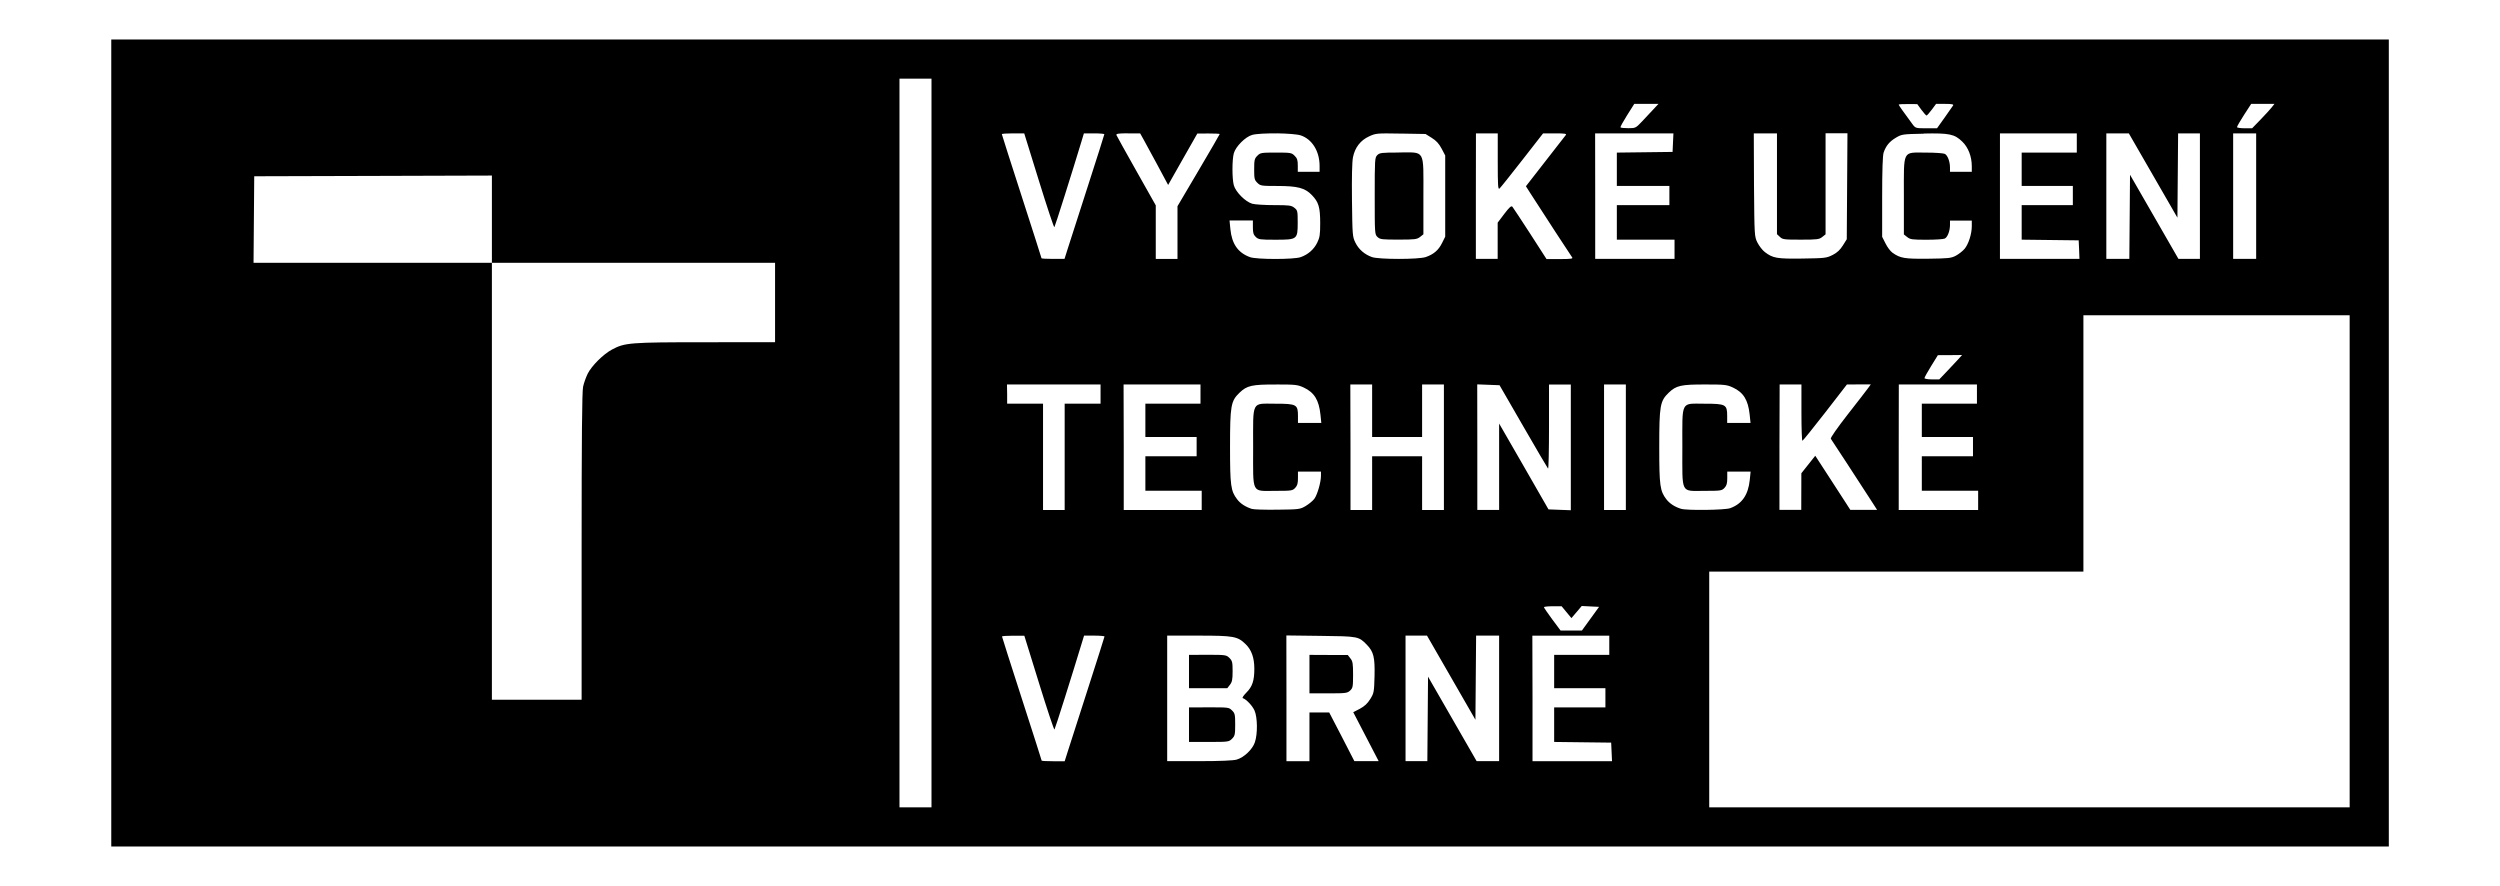
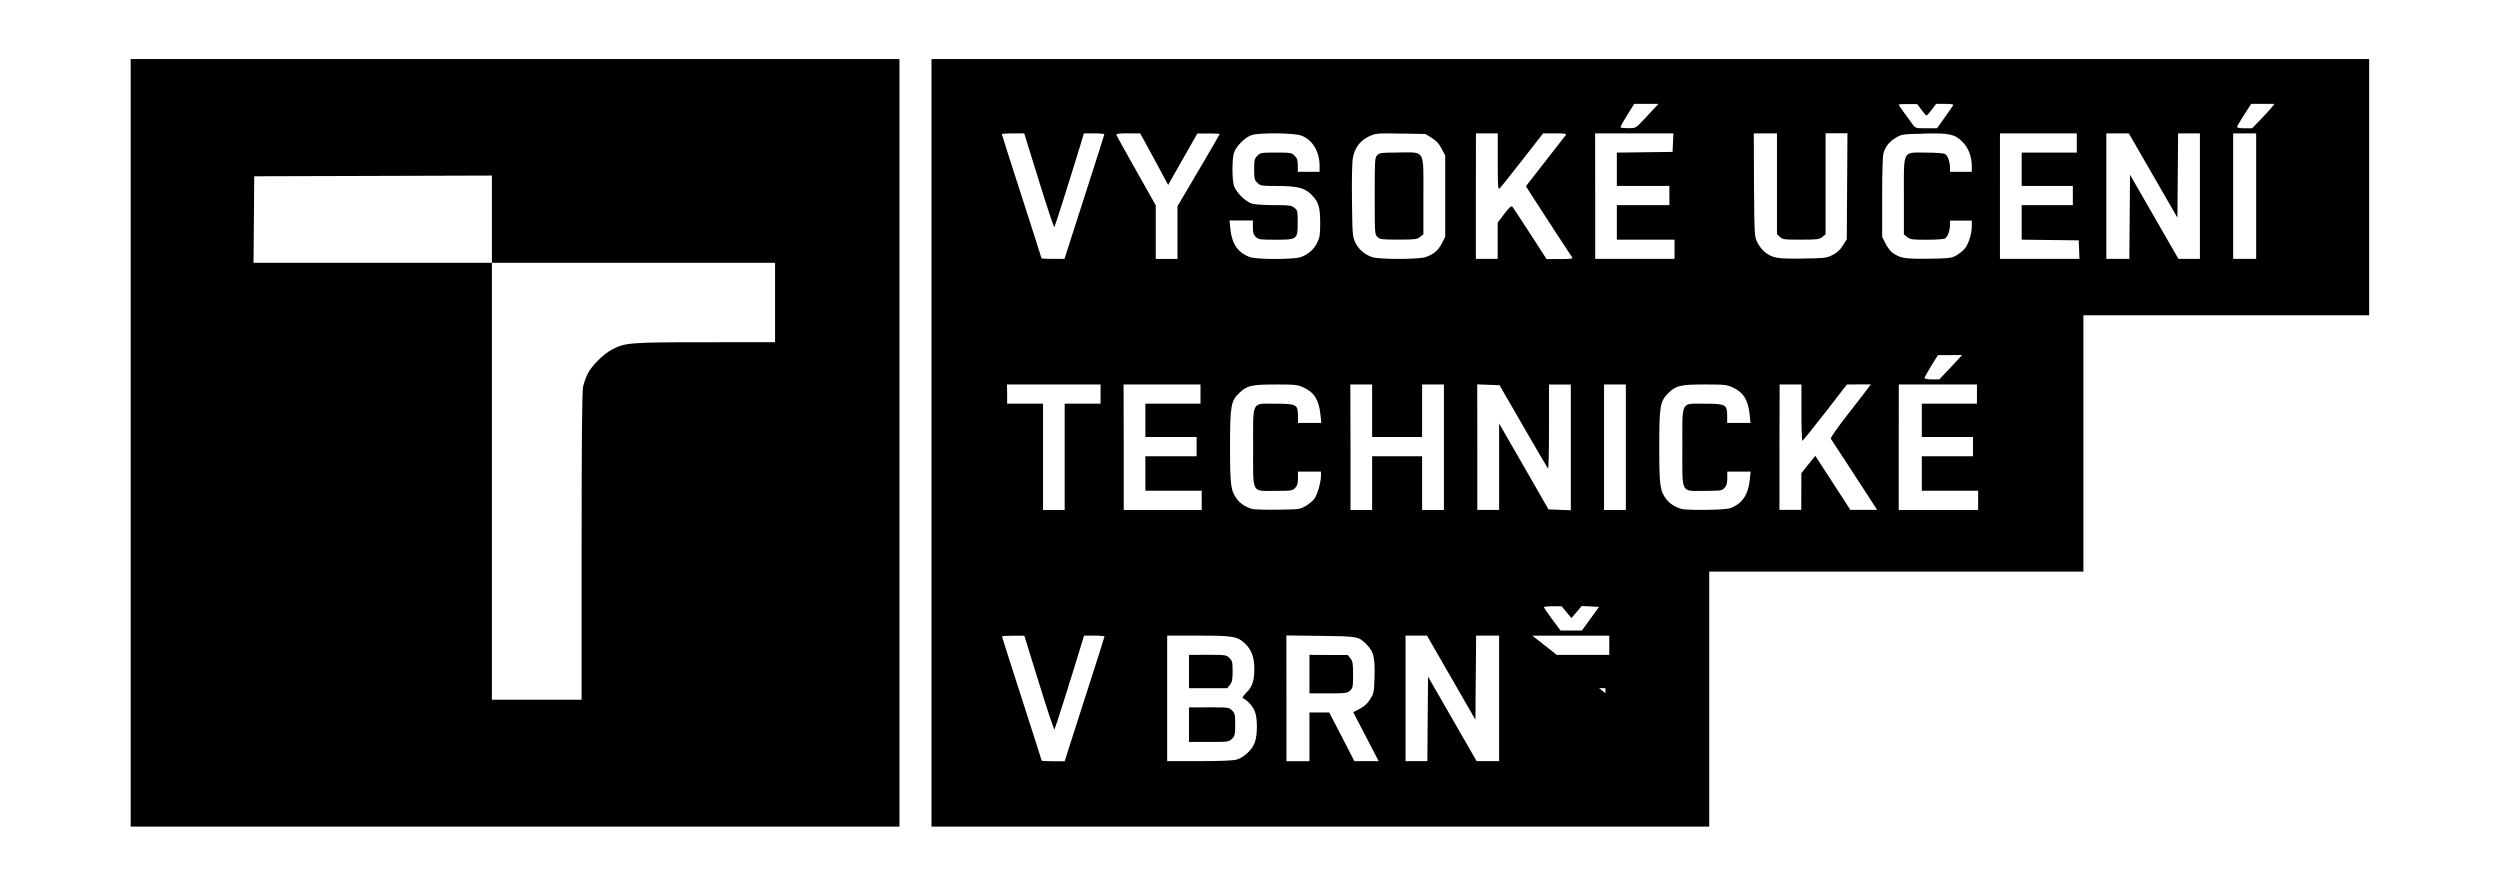
<svg xmlns="http://www.w3.org/2000/svg" xmlns:ns1="http://www.inkscape.org/namespaces/inkscape" xmlns:ns2="http://sodipodi.sourceforge.net/DTD/sodipodi-0.dtd" width="29.117mm" height="10.317mm" viewBox="0 0 29.117 10.317" version="1.1" id="svg1680" ns1:version="1.0.2-2 (e86c870879, 2021-01-15)" ns2:docname="VUT_napis_CZ_N.svg" ns1:export-filename="B:\htdocs\image\PCB_loga\VUT_napis_CZ_N.png" ns1:export-xdpi="96" ns1:export-ydpi="96">
  <defs id="defs1674">
    <filter style="color-interpolation-filters:sRGB;" ns1:label="Invert" id="filter20">
      <feColorMatrix type="hueRotate" values="180" result="color1" id="feColorMatrix16" />
      <feColorMatrix values="-1 0 0 0 1 0 -1 0 0 1 0 0 -1 0 1 -0.21 -0.72 -0.07 2 0 " result="color2" id="feColorMatrix18" />
    </filter>
    <filter style="color-interpolation-filters:sRGB;" ns1:label="Invert" id="filter32">
      <feColorMatrix type="hueRotate" values="180" result="color1" id="feColorMatrix28" />
      <feColorMatrix values="-1 0 0 0 1 0 -1 0 0 1 0 0 -1 0 1 -0.21 -0.72 -0.07 2 0 " result="fbSourceGraphic" id="feColorMatrix30" />
      <feColorMatrix result="fbSourceGraphicAlpha" in="fbSourceGraphic" values="0 0 0 -1 0 0 0 0 -1 0 0 0 0 -1 0 0 0 0 1 0" id="feColorMatrix34" />
      <feColorMatrix id="feColorMatrix36" type="hueRotate" values="180" result="color1" in="fbSourceGraphic" />
      <feColorMatrix id="feColorMatrix38" values="-1 0 0 0 1 0 -1 0 0 1 0 0 -1 0 1 -0.21 -0.72 -0.07 2 0 " result="fbSourceGraphic" />
      <feColorMatrix result="fbSourceGraphicAlpha" in="fbSourceGraphic" values="0 0 0 -1 0 0 0 0 -1 0 0 0 0 -1 0 0 0 0 1 0" id="feColorMatrix40" />
      <feColorMatrix id="feColorMatrix42" type="hueRotate" values="180" result="color1" in="fbSourceGraphic" />
      <feColorMatrix id="feColorMatrix44" values="-1 0 0 0 1 0 -1 0 0 1 0 0 -1 0 1 -0.21 -0.72 -0.07 2 0 " result="color2" />
    </filter>
  </defs>
  <ns2:namedview id="base" pagecolor="#ffffff" bordercolor="#666666" borderopacity="1.0" ns1:pageopacity="0.0" ns1:pageshadow="2" ns1:zoom="6.6847745" ns1:cx="60.919665" ns1:cy="35.637724" ns1:document-units="mm" ns1:current-layer="layer1" ns1:document-rotation="0" showgrid="false" ns1:window-width="1600" ns1:window-height="837" ns1:window-x="-8" ns1:window-y="-8" ns1:window-maximized="1" fit-margin-top="0" fit-margin-left="0" fit-margin-right="0" fit-margin-bottom="0" />
  <g ns1:label="Layer 1" ns1:groupmode="layer" id="layer1" transform="translate(-76.174,-97.247)">
-     <path id="path24" style="fill:#000000;stroke:none;stroke-width:0.015;stroke-miterlimit:4;stroke-dasharray:none" d="m 77.696,97.935 v 4.469 4.47 h 4.477 4.477 v -4.47 -4.469 h -4.477 z m 9.327,0 v 4.469 4.47 h 4.529 4.529 v -1.485 -1.485 h 2.179 2.179 v -1.492 -1.493 h 3.328 v -1.492 -1.492 h -8.372 z m 8.326,0.522 h 0.141 l -0.059,0.063 c -0.032,0.035 -0.092,0.099 -0.133,0.142 -0.072,0.076 -0.076,0.078 -0.158,0.078 -0.046,0 -0.088,-0.004 -0.092,-0.009 -0.005,-0.005 0.03,-0.068 0.076,-0.141 l 0.084,-0.133 z m 3.374,0 h 0.105 c 0.08,0 0.102,0.005 0.093,0.019 -0.006,0.01 -0.051,0.074 -0.099,0.142 l -0.088,0.123 h -0.125 c -0.123,0 -0.125,-3.24e-4 -0.161,-0.048 -0.102,-0.138 -0.16,-0.22 -0.16,-0.227 0,-0.005 0.049,-0.008 0.108,-0.007 l 0.108,5.7e-4 0.049,0.067 c 0.027,0.037 0.054,0.066 0.059,0.066 0.006,-3.19e-4 0.033,-0.031 0.06,-0.067 z m 3.67,0 h 0.135 0.136 l -0.032,0.041 c -0.018,0.023 -0.076,0.086 -0.13,0.142 l -0.098,0.101 h -0.088 c -0.048,0 -0.088,-0.006 -0.088,-0.014 0,-0.008 0.037,-0.072 0.082,-0.142 z m -11.347,0.343 c 0.119,0.002 0.236,0.01 0.278,0.024 0.133,0.045 0.219,0.185 0.219,0.356 v 0.068 h -0.127 -0.127 v -0.075 c 0,-0.06 -0.007,-0.083 -0.037,-0.112 -0.035,-0.035 -0.045,-0.037 -0.217,-0.037 -0.172,0 -0.182,0.002 -0.217,0.037 -0.033,0.033 -0.037,0.049 -0.037,0.158 0,0.108 0.003,0.124 0.037,0.157 0.035,0.035 0.045,0.037 0.229,0.037 0.24,0 0.325,0.022 0.406,0.106 0.079,0.082 0.097,0.142 0.097,0.327 0,0.134 -0.005,0.167 -0.035,0.228 -0.039,0.079 -0.107,0.138 -0.193,0.168 -0.077,0.028 -0.512,0.028 -0.589,0 -0.139,-0.05 -0.212,-0.153 -0.229,-0.326 l -0.01,-0.101 h 0.136 0.136 v 0.08 c 0,0.064 0.007,0.086 0.034,0.112 0.032,0.03 0.05,0.032 0.229,0.032 0.255,0 0.259,-0.003 0.259,-0.201 0,-0.134 -0.002,-0.142 -0.039,-0.171 -0.035,-0.028 -0.06,-0.031 -0.235,-0.031 -0.108,-5.7e-5 -0.223,-0.007 -0.255,-0.016 -0.079,-0.022 -0.193,-0.136 -0.215,-0.215 -0.021,-0.077 -0.021,-0.296 0,-0.373 0.022,-0.079 0.136,-0.193 0.215,-0.214 0.047,-0.013 0.168,-0.019 0.286,-0.017 z m -3.073,2.96e-4 h 0.13 l 0.171,0.552 c 0.094,0.304 0.175,0.547 0.18,0.541 0.008,-0.009 0.207,-0.64 0.316,-1 l 0.028,-0.093 h 0.119 c 0.065,0 0.119,0.005 0.119,0.01 0,0.006 -0.087,0.279 -0.193,0.608 -0.106,0.329 -0.21,0.654 -0.232,0.721 l -0.039,0.123 h -0.134 c -0.074,0 -0.134,-0.003 -0.134,-0.008 0,-0.004 -0.104,-0.329 -0.231,-0.722 -0.127,-0.393 -0.231,-0.718 -0.231,-0.723 0,-0.005 0.059,-0.009 0.13,-0.009 z m 1.337,0 h 0.143 l 0.036,0.064 c 0.02,0.035 0.093,0.17 0.163,0.3 l 0.127,0.237 0.17,-0.3 0.17,-0.299 0.13,-5.71e-4 c 0.072,-2.67e-4 0.131,0.003 0.131,0.006 0,0.004 -0.111,0.195 -0.246,0.424 l -0.246,0.417 v 0.307 0.307 H 89.762 89.635 v -0.312 -0.312 l -0.225,-0.399 c -0.124,-0.219 -0.228,-0.408 -0.233,-0.419 -0.006,-0.016 0.02,-0.021 0.135,-0.021 z m 4.054,0 h 0.127 0.127 v 0.33 c 0,0.276 0.003,0.327 0.02,0.313 0.011,-0.009 0.13,-0.158 0.264,-0.33 l 0.244,-0.313 h 0.14 c 0.11,0 0.137,0.004 0.125,0.019 -0.008,0.01 -0.116,0.149 -0.24,0.308 l -0.225,0.289 0.049,0.077 c 0.167,0.26 0.478,0.737 0.49,0.752 0.012,0.015 -0.019,0.019 -0.142,0.019 h -0.157 l -0.19,-0.295 c -0.105,-0.162 -0.198,-0.303 -0.207,-0.314 -0.013,-0.015 -0.034,0.003 -0.095,0.083 l -0.077,0.102 v 0.211 0.211 h -0.127 -0.127 v -0.731 z m 1.388,0 h 0.456 0.456 l -0.005,0.108 -0.005,0.108 -0.325,0.004 -0.324,0.004 v 0.194 0.194 h 0.306 0.306 v 0.112 0.112 h -0.306 -0.306 v 0.201 0.201 h 0.336 0.336 v 0.112 0.112 H 95.216 94.753 v -0.731 z m 1.848,0 h 0.135 0.135 v 0.587 0.587 l 0.034,0.032 c 0.032,0.03 0.049,0.032 0.244,0.032 0.19,0 0.214,-0.003 0.249,-0.031 l 0.039,-0.031 v -0.588 -0.589 h 0.128 0.127 l -0.004,0.617 -0.004,0.617 -0.045,0.072 c -0.032,0.051 -0.066,0.084 -0.119,0.111 h -5.71e-4 c -0.071,0.036 -0.087,0.038 -0.351,0.042 -0.299,0.004 -0.345,-0.004 -0.439,-0.076 -0.028,-0.021 -0.066,-0.071 -0.086,-0.11 -0.035,-0.071 -0.035,-0.076 -0.04,-0.672 z m 2.867,0 h 0.447 0.448 v 0.112 0.112 h -0.321 -0.321 v 0.194 0.194 h 0.298 0.298 v 0.112 0.112 h -0.298 -0.298 v 0.201 0.201 l 0.332,0.004 0.332,0.004 0.005,0.108 0.004,0.108 h -0.463 -0.463 v -0.731 z m 1.239,0 h 0.131 0.131 l 0.283,0.491 0.283,0.491 0.004,-0.491 0.004,-0.491 h 0.127 0.127 v 0.731 0.731 h -0.125 -0.125 l -0.282,-0.49 -0.282,-0.49 -0.004,0.49 -0.004,0.49 h -0.134 -0.134 v -0.731 z m 1.477,0 h 0.134 0.134 v 0.731 0.731 h -0.134 -0.134 v -0.731 z m -3.605,0.002 c 0.301,-0.006 0.359,0.006 0.45,0.094 0.07,0.067 0.111,0.174 0.111,0.287 v 0.065 h -0.127 -0.127 v -0.05 c 0,-0.069 -0.027,-0.142 -0.06,-0.159 -0.015,-0.008 -0.114,-0.015 -0.22,-0.015 -0.278,0 -0.257,-0.042 -0.257,0.511 v 0.442 l 0.039,0.031 c 0.035,0.028 0.06,0.031 0.225,0.031 0.102,0 0.198,-0.006 0.213,-0.014 0.033,-0.018 0.06,-0.09 0.06,-0.159 v -0.05 h 0.127 0.127 v 0.065 c 0,0.09 -0.038,0.209 -0.084,0.264 -0.021,0.025 -0.067,0.061 -0.1,0.079 -0.056,0.03 -0.086,0.033 -0.323,0.036 -0.275,0.003 -0.326,-0.005 -0.417,-0.07 -0.024,-0.017 -0.06,-0.065 -0.081,-0.108 l -0.039,-0.077 v -0.465 c 0,-0.312 0.006,-0.482 0.017,-0.516 0.027,-0.079 0.068,-0.129 0.144,-0.174 0.068,-0.04 0.078,-0.041 0.322,-0.046 z m -6.09,2.97e-4 0.289,0.005 0.072,0.045 c 0.053,0.033 0.084,0.067 0.115,0.125 l 0.042,0.08 v 0.473 0.473 l -0.037,0.074 c -0.041,0.083 -0.097,0.131 -0.189,0.163 -0.082,0.029 -0.547,0.029 -0.628,2.9e-4 -0.086,-0.031 -0.154,-0.09 -0.192,-0.168 -0.034,-0.069 -0.035,-0.085 -0.04,-0.493 -0.003,-0.273 0.001,-0.45 0.012,-0.503 0.023,-0.113 0.088,-0.196 0.188,-0.242 0.079,-0.036 0.089,-0.037 0.369,-0.032 z m -0.022,0.221 c -0.201,0 -0.224,0.003 -0.251,0.03 -0.029,0.029 -0.03,0.05 -0.03,0.477 0,0.441 5.02e-4,0.447 0.033,0.477 0.03,0.028 0.052,0.03 0.244,0.03 0.191,0 0.215,-0.003 0.251,-0.031 l 0.039,-0.031 v -0.442 c 0,-0.557 0.026,-0.511 -0.286,-0.511 z m -10.563,0.268 v 0.508 0.508 h 1.649 1.649 v 0.463 0.462 l -0.809,3e-4 c -0.884,2.8e-4 -0.94,0.005 -1.09,0.085 -0.101,0.054 -0.236,0.188 -0.283,0.281 -0.02,0.041 -0.045,0.109 -0.054,0.153 -0.012,0.056 -0.017,0.599 -0.017,1.862 v 1.783 h -0.522 -0.523 v -2.545 -2.544 h -1.388 -1.388 l 0.004,-0.504 0.004,-0.504 1.384,-0.004 z m 17.123,2.09 -0.044,0.049 c -0.024,0.027 -0.084,0.09 -0.133,0.142 l -0.089,0.093 h -0.086 c -0.048,0 -0.086,-0.007 -0.086,-0.015 0,-0.008 0.035,-0.072 0.078,-0.141 l 0.078,-0.126 0.141,-5.6e-4 z m -5.647,0.342 0.13,0.005 0.13,0.005 0.277,0.48 c 0.152,0.264 0.282,0.485 0.288,0.491 0.006,0.006 0.011,-0.212 0.011,-0.484 v -0.495 h 0.127 0.127 v 0.732 0.732 l -0.13,-0.005 -0.13,-0.005 -0.287,-0.5 -0.288,-0.5 v 0.503 0.503 h -0.127 -0.127 v -0.732 z m -5.477,0.001 h 0.545 0.545 v 0.112 0.112 h -0.209 -0.209 v 0.619 0.619 H 88.449 88.322 v -0.619 -0.619 h -0.209 -0.209 v -0.112 z m 1.358,0 h 0.448 0.448 v 0.112 0.112 h -0.321 -0.321 v 0.194 0.194 h 0.298 0.299 v 0.112 0.112 h -0.299 -0.298 v 0.201 0.201 h 0.328 0.328 v 0.112 0.112 H 89.717 89.262 v -0.731 z m 2.641,0 h 0.127 0.127 v 0.306 0.306 h 0.291 0.291 v -0.306 -0.306 h 0.127 0.127 v 0.731 0.731 h -0.127 -0.127 v -0.313 -0.313 h -0.291 -0.291 v 0.313 0.313 H 92.03 91.903 v -0.731 z m 2.955,0 h 0.127 0.127 v 0.731 0.731 h -0.127 -0.127 v -0.731 z m 2.045,0 h 0.127 0.127 v 0.328 c 0,0.181 0.005,0.328 0.011,0.328 0.006,-3.3e-4 0.125,-0.148 0.265,-0.328 l 0.254,-0.328 0.139,-3e-4 0.139,-2.8e-4 -0.03,0.041 c -0.016,0.023 -0.124,0.162 -0.239,0.309 -0.123,0.158 -0.204,0.274 -0.197,0.283 0.01,0.013 0.342,0.522 0.489,0.75 l 0.05,0.078 h -0.156 -0.156 l -0.05,-0.078 c -0.027,-0.043 -0.119,-0.185 -0.204,-0.315 l -0.154,-0.237 -0.081,0.102 -0.081,0.102 -5.7e-4,0.213 -5.7e-4,0.213 h -0.127 -0.127 v -0.731 z m 1.388,0 h 0.455 0.455 v 0.112 0.112 h -0.321 -0.321 v 0.194 0.194 h 0.298 0.298 v 0.112 0.112 h -0.298 -0.298 v 0.201 0.201 h 0.328 0.328 v 0.112 0.112 h -0.463 -0.462 v -0.731 z m -7.251,2.8e-4 c 0.226,1.2e-4 0.25,0.003 0.321,0.036 0.122,0.057 0.176,0.145 0.194,0.315 l 0.01,0.097 h -0.136 -0.136 v -0.082 c 0,-0.133 -0.017,-0.142 -0.261,-0.142 -0.285,0 -0.261,-0.047 -0.261,0.508 0,0.554 -0.024,0.507 0.259,0.507 0.189,0 0.2,-0.002 0.231,-0.035 0.025,-0.026 0.032,-0.053 0.032,-0.112 v -0.077 h 0.134 0.134 v 0.049 c 0,0.073 -0.041,0.217 -0.076,0.266 -0.017,0.024 -0.062,0.061 -0.1,0.084 v 2.9e-4 c -0.068,0.04 -0.076,0.041 -0.331,0.044 -0.144,0.002 -0.278,-0.002 -0.298,-0.009 -0.075,-0.024 -0.134,-0.062 -0.172,-0.113 -0.073,-0.096 -0.082,-0.156 -0.082,-0.605 0,-0.485 0.009,-0.538 0.11,-0.635 0.087,-0.084 0.144,-0.097 0.429,-0.096 z m 4.999,0 c 0.226,1.2e-4 0.25,0.003 0.321,0.036 0.122,0.057 0.176,0.145 0.194,0.315 l 0.01,0.097 h -0.136 -0.136 v -0.082 c 0,-0.133 -0.017,-0.142 -0.261,-0.142 -0.285,0 -0.261,-0.047 -0.261,0.508 0,0.554 -0.024,0.507 0.259,0.507 0.189,0 0.201,-0.002 0.232,-0.035 0.025,-0.026 0.032,-0.053 0.032,-0.112 v -0.077 h 0.136 0.136 l -0.01,0.098 c -0.018,0.174 -0.091,0.279 -0.229,0.328 -0.062,0.022 -0.504,0.028 -0.571,0.007 -0.073,-0.022 -0.133,-0.061 -0.172,-0.112 -0.073,-0.096 -0.082,-0.156 -0.082,-0.605 0,-0.485 0.009,-0.538 0.11,-0.635 0.087,-0.084 0.143,-0.097 0.429,-0.096 z m -1.441,2.58 0.101,0.005 0.101,0.005 -0.1,0.138 -0.1,0.138 h -0.124 -0.124 l -0.097,-0.13 c -0.053,-0.072 -0.097,-0.136 -0.097,-0.142 -2.4e-4,-0.006 0.046,-0.011 0.103,-0.011 h 0.103 l 0.057,0.069 0.057,0.069 0.06,-0.07 z m -3.44,0.343 0.399,0.005 c 0.439,0.005 0.443,0.006 0.538,0.103 0.08,0.082 0.095,0.147 0.09,0.367 -0.005,0.185 -0.007,0.197 -0.05,0.266 -0.032,0.052 -0.067,0.084 -0.121,0.113 l -0.077,0.04 0.148,0.285 0.148,0.285 h -0.141 -0.142 l -0.146,-0.284 -0.147,-0.283 H 91.541 l -0.116,-2.9e-4 v 0.284 0.284 h -0.134 -0.134 v -0.732 z m -2.356,0.002 h 0.119 c 0.065,0 0.119,0.005 0.119,0.01 0,0.005 -0.087,0.279 -0.193,0.608 -0.106,0.329 -0.21,0.654 -0.232,0.722 l -0.039,0.123 h -0.134 c -0.074,0 -0.134,-0.003 -0.134,-0.007 0,-0.004 -0.104,-0.329 -0.231,-0.722 -0.127,-0.393 -0.231,-0.719 -0.231,-0.724 0,-0.005 0.059,-0.009 0.13,-0.009 h 0.13 l 0.171,0.552 c 0.094,0.304 0.175,0.547 0.18,0.541 0.008,-0.009 0.207,-0.64 0.316,-1 z m 0.968,0 h 0.364 c 0.41,0 0.456,0.008 0.55,0.1 0.069,0.067 0.101,0.159 0.101,0.287 -1.15e-4,0.138 -0.023,0.207 -0.092,0.276 -0.033,0.033 -0.052,0.062 -0.043,0.065 0.041,0.013 0.112,0.088 0.137,0.144 0.035,0.078 0.038,0.273 0.004,0.371 -0.028,0.083 -0.126,0.176 -0.212,0.201 -0.038,0.011 -0.189,0.018 -0.434,0.018 h -0.375 v -0.731 z m 2.776,0 h 0.125 0.125 l 0.282,0.49 0.282,0.49 0.004,-0.49 0.004,-0.49 h 0.134 0.134 v 0.731 0.731 H 93.503 93.372 l -0.283,-0.492 -0.283,-0.492 -0.004,0.492 -0.004,0.492 h -0.127 -0.127 v -0.731 z m 1.477,3e-4 h 0.448 0.448 v 0.112 0.112 h -0.321 -0.321 v 0.194 0.194 h 0.298 0.299 v 0.112 0.112 h -0.299 -0.298 v 0.201 0.201 l 0.332,0.004 0.332,0.004 0.005,0.108 0.005,0.108 h -0.463 -0.463 v -0.731 z m -3.999,0.224 v 0.194 0.194 h 0.223 0.223 l 0.031,-0.04 c 0.025,-0.032 0.031,-0.06 0.031,-0.157 0,-0.105 -0.004,-0.122 -0.037,-0.155 -0.036,-0.035 -0.043,-0.037 -0.254,-0.037 z m 1.403,0 v 0.224 0.224 h 0.219 c 0.204,0 0.221,-0.002 0.254,-0.032 0.032,-0.03 0.035,-0.045 0.035,-0.184 0,-0.131 -0.004,-0.158 -0.031,-0.191 l -0.031,-0.04 h -0.223 z m -1.403,0.612 v 0.201 0.201 h 0.232 c 0.226,0 0.233,-9.9e-4 0.269,-0.037 0.033,-0.033 0.037,-0.048 0.037,-0.165 0,-0.116 -0.003,-0.132 -0.037,-0.165 -0.036,-0.036 -0.042,-0.036 -0.269,-0.036 z" />
-     <rect style="fill:none;stroke:#000000;stroke-width:0.456;stroke-miterlimit:4;stroke-dasharray:none;paint-order:markers fill stroke" id="rect883" width="26.07" height="8.943" x="77.698" y="97.935" />
+     <path id="path24" style="fill:#000000;stroke:none;stroke-width:0.015;stroke-miterlimit:4;stroke-dasharray:none" d="m 77.696,97.935 v 4.469 4.47 h 4.477 4.477 v -4.47 -4.469 h -4.477 z m 9.327,0 v 4.469 4.47 h 4.529 4.529 v -1.485 -1.485 h 2.179 2.179 v -1.492 -1.493 h 3.328 v -1.492 -1.492 h -8.372 z m 8.326,0.522 h 0.141 l -0.059,0.063 c -0.032,0.035 -0.092,0.099 -0.133,0.142 -0.072,0.076 -0.076,0.078 -0.158,0.078 -0.046,0 -0.088,-0.004 -0.092,-0.009 -0.005,-0.005 0.03,-0.068 0.076,-0.141 l 0.084,-0.133 z m 3.374,0 h 0.105 c 0.08,0 0.102,0.005 0.093,0.019 -0.006,0.01 -0.051,0.074 -0.099,0.142 l -0.088,0.123 h -0.125 c -0.123,0 -0.125,-3.24e-4 -0.161,-0.048 -0.102,-0.138 -0.16,-0.22 -0.16,-0.227 0,-0.005 0.049,-0.008 0.108,-0.007 l 0.108,5.7e-4 0.049,0.067 c 0.027,0.037 0.054,0.066 0.059,0.066 0.006,-3.19e-4 0.033,-0.031 0.06,-0.067 z m 3.67,0 h 0.135 0.136 l -0.032,0.041 c -0.018,0.023 -0.076,0.086 -0.13,0.142 l -0.098,0.101 h -0.088 c -0.048,0 -0.088,-0.006 -0.088,-0.014 0,-0.008 0.037,-0.072 0.082,-0.142 z m -11.347,0.343 c 0.119,0.002 0.236,0.01 0.278,0.024 0.133,0.045 0.219,0.185 0.219,0.356 v 0.068 h -0.127 -0.127 v -0.075 c 0,-0.06 -0.007,-0.083 -0.037,-0.112 -0.035,-0.035 -0.045,-0.037 -0.217,-0.037 -0.172,0 -0.182,0.002 -0.217,0.037 -0.033,0.033 -0.037,0.049 -0.037,0.158 0,0.108 0.003,0.124 0.037,0.157 0.035,0.035 0.045,0.037 0.229,0.037 0.24,0 0.325,0.022 0.406,0.106 0.079,0.082 0.097,0.142 0.097,0.327 0,0.134 -0.005,0.167 -0.035,0.228 -0.039,0.079 -0.107,0.138 -0.193,0.168 -0.077,0.028 -0.512,0.028 -0.589,0 -0.139,-0.05 -0.212,-0.153 -0.229,-0.326 l -0.01,-0.101 h 0.136 0.136 v 0.08 c 0,0.064 0.007,0.086 0.034,0.112 0.032,0.03 0.05,0.032 0.229,0.032 0.255,0 0.259,-0.003 0.259,-0.201 0,-0.134 -0.002,-0.142 -0.039,-0.171 -0.035,-0.028 -0.06,-0.031 -0.235,-0.031 -0.108,-5.7e-5 -0.223,-0.007 -0.255,-0.016 -0.079,-0.022 -0.193,-0.136 -0.215,-0.215 -0.021,-0.077 -0.021,-0.296 0,-0.373 0.022,-0.079 0.136,-0.193 0.215,-0.214 0.047,-0.013 0.168,-0.019 0.286,-0.017 z m -3.073,2.96e-4 h 0.13 l 0.171,0.552 c 0.094,0.304 0.175,0.547 0.18,0.541 0.008,-0.009 0.207,-0.64 0.316,-1 l 0.028,-0.093 h 0.119 c 0.065,0 0.119,0.005 0.119,0.01 0,0.006 -0.087,0.279 -0.193,0.608 -0.106,0.329 -0.21,0.654 -0.232,0.721 l -0.039,0.123 h -0.134 c -0.074,0 -0.134,-0.003 -0.134,-0.008 0,-0.004 -0.104,-0.329 -0.231,-0.722 -0.127,-0.393 -0.231,-0.718 -0.231,-0.723 0,-0.005 0.059,-0.009 0.13,-0.009 z m 1.337,0 h 0.143 l 0.036,0.064 c 0.02,0.035 0.093,0.17 0.163,0.3 l 0.127,0.237 0.17,-0.3 0.17,-0.299 0.13,-5.71e-4 c 0.072,-2.67e-4 0.131,0.003 0.131,0.006 0,0.004 -0.111,0.195 -0.246,0.424 l -0.246,0.417 v 0.307 0.307 H 89.762 89.635 v -0.312 -0.312 l -0.225,-0.399 c -0.124,-0.219 -0.228,-0.408 -0.233,-0.419 -0.006,-0.016 0.02,-0.021 0.135,-0.021 z m 4.054,0 h 0.127 0.127 v 0.33 c 0,0.276 0.003,0.327 0.02,0.313 0.011,-0.009 0.13,-0.158 0.264,-0.33 l 0.244,-0.313 h 0.14 c 0.11,0 0.137,0.004 0.125,0.019 -0.008,0.01 -0.116,0.149 -0.24,0.308 l -0.225,0.289 0.049,0.077 c 0.167,0.26 0.478,0.737 0.49,0.752 0.012,0.015 -0.019,0.019 -0.142,0.019 h -0.157 l -0.19,-0.295 c -0.105,-0.162 -0.198,-0.303 -0.207,-0.314 -0.013,-0.015 -0.034,0.003 -0.095,0.083 l -0.077,0.102 v 0.211 0.211 h -0.127 -0.127 v -0.731 z m 1.388,0 h 0.456 0.456 l -0.005,0.108 -0.005,0.108 -0.325,0.004 -0.324,0.004 v 0.194 0.194 h 0.306 0.306 v 0.112 0.112 h -0.306 -0.306 v 0.201 0.201 h 0.336 0.336 v 0.112 0.112 H 95.216 94.753 v -0.731 z m 1.848,0 h 0.135 0.135 v 0.587 0.587 l 0.034,0.032 c 0.032,0.03 0.049,0.032 0.244,0.032 0.19,0 0.214,-0.003 0.249,-0.031 l 0.039,-0.031 v -0.588 -0.589 h 0.128 0.127 l -0.004,0.617 -0.004,0.617 -0.045,0.072 c -0.032,0.051 -0.066,0.084 -0.119,0.111 h -5.71e-4 c -0.071,0.036 -0.087,0.038 -0.351,0.042 -0.299,0.004 -0.345,-0.004 -0.439,-0.076 -0.028,-0.021 -0.066,-0.071 -0.086,-0.11 -0.035,-0.071 -0.035,-0.076 -0.04,-0.672 z m 2.867,0 h 0.447 0.448 v 0.112 0.112 h -0.321 -0.321 v 0.194 0.194 h 0.298 0.298 v 0.112 0.112 h -0.298 -0.298 v 0.201 0.201 l 0.332,0.004 0.332,0.004 0.005,0.108 0.004,0.108 h -0.463 -0.463 v -0.731 z m 1.239,0 h 0.131 0.131 l 0.283,0.491 0.283,0.491 0.004,-0.491 0.004,-0.491 h 0.127 0.127 v 0.731 0.731 h -0.125 -0.125 l -0.282,-0.49 -0.282,-0.49 -0.004,0.49 -0.004,0.49 h -0.134 -0.134 v -0.731 z m 1.477,0 h 0.134 0.134 v 0.731 0.731 h -0.134 -0.134 v -0.731 z m -3.605,0.002 c 0.301,-0.006 0.359,0.006 0.45,0.094 0.07,0.067 0.111,0.174 0.111,0.287 v 0.065 h -0.127 -0.127 v -0.05 c 0,-0.069 -0.027,-0.142 -0.06,-0.159 -0.015,-0.008 -0.114,-0.015 -0.22,-0.015 -0.278,0 -0.257,-0.042 -0.257,0.511 v 0.442 l 0.039,0.031 c 0.035,0.028 0.06,0.031 0.225,0.031 0.102,0 0.198,-0.006 0.213,-0.014 0.033,-0.018 0.06,-0.09 0.06,-0.159 v -0.05 h 0.127 0.127 v 0.065 c 0,0.09 -0.038,0.209 -0.084,0.264 -0.021,0.025 -0.067,0.061 -0.1,0.079 -0.056,0.03 -0.086,0.033 -0.323,0.036 -0.275,0.003 -0.326,-0.005 -0.417,-0.07 -0.024,-0.017 -0.06,-0.065 -0.081,-0.108 l -0.039,-0.077 v -0.465 c 0,-0.312 0.006,-0.482 0.017,-0.516 0.027,-0.079 0.068,-0.129 0.144,-0.174 0.068,-0.04 0.078,-0.041 0.322,-0.046 z m -6.09,2.97e-4 0.289,0.005 0.072,0.045 c 0.053,0.033 0.084,0.067 0.115,0.125 l 0.042,0.08 v 0.473 0.473 l -0.037,0.074 c -0.041,0.083 -0.097,0.131 -0.189,0.163 -0.082,0.029 -0.547,0.029 -0.628,2.9e-4 -0.086,-0.031 -0.154,-0.09 -0.192,-0.168 -0.034,-0.069 -0.035,-0.085 -0.04,-0.493 -0.003,-0.273 0.001,-0.45 0.012,-0.503 0.023,-0.113 0.088,-0.196 0.188,-0.242 0.079,-0.036 0.089,-0.037 0.369,-0.032 z m -0.022,0.221 c -0.201,0 -0.224,0.003 -0.251,0.03 -0.029,0.029 -0.03,0.05 -0.03,0.477 0,0.441 5.02e-4,0.447 0.033,0.477 0.03,0.028 0.052,0.03 0.244,0.03 0.191,0 0.215,-0.003 0.251,-0.031 l 0.039,-0.031 v -0.442 c 0,-0.557 0.026,-0.511 -0.286,-0.511 z m -10.563,0.268 v 0.508 0.508 h 1.649 1.649 v 0.463 0.462 l -0.809,3e-4 c -0.884,2.8e-4 -0.94,0.005 -1.09,0.085 -0.101,0.054 -0.236,0.188 -0.283,0.281 -0.02,0.041 -0.045,0.109 -0.054,0.153 -0.012,0.056 -0.017,0.599 -0.017,1.862 v 1.783 h -0.522 -0.523 v -2.545 -2.544 h -1.388 -1.388 l 0.004,-0.504 0.004,-0.504 1.384,-0.004 z m 17.123,2.09 -0.044,0.049 c -0.024,0.027 -0.084,0.09 -0.133,0.142 l -0.089,0.093 h -0.086 c -0.048,0 -0.086,-0.007 -0.086,-0.015 0,-0.008 0.035,-0.072 0.078,-0.141 l 0.078,-0.126 0.141,-5.6e-4 z m -5.647,0.342 0.13,0.005 0.13,0.005 0.277,0.48 c 0.152,0.264 0.282,0.485 0.288,0.491 0.006,0.006 0.011,-0.212 0.011,-0.484 v -0.495 h 0.127 0.127 v 0.732 0.732 l -0.13,-0.005 -0.13,-0.005 -0.287,-0.5 -0.288,-0.5 v 0.503 0.503 h -0.127 -0.127 v -0.732 z m -5.477,0.001 h 0.545 0.545 v 0.112 0.112 h -0.209 -0.209 v 0.619 0.619 H 88.449 88.322 v -0.619 -0.619 h -0.209 -0.209 v -0.112 z m 1.358,0 h 0.448 0.448 v 0.112 0.112 h -0.321 -0.321 v 0.194 0.194 h 0.298 0.299 v 0.112 0.112 h -0.299 -0.298 v 0.201 0.201 h 0.328 0.328 v 0.112 0.112 H 89.717 89.262 v -0.731 z m 2.641,0 h 0.127 0.127 v 0.306 0.306 h 0.291 0.291 v -0.306 -0.306 h 0.127 0.127 v 0.731 0.731 h -0.127 -0.127 v -0.313 -0.313 h -0.291 -0.291 v 0.313 0.313 H 92.03 91.903 v -0.731 z m 2.955,0 h 0.127 0.127 v 0.731 0.731 h -0.127 -0.127 v -0.731 z m 2.045,0 h 0.127 0.127 v 0.328 c 0,0.181 0.005,0.328 0.011,0.328 0.006,-3.3e-4 0.125,-0.148 0.265,-0.328 l 0.254,-0.328 0.139,-3e-4 0.139,-2.8e-4 -0.03,0.041 c -0.016,0.023 -0.124,0.162 -0.239,0.309 -0.123,0.158 -0.204,0.274 -0.197,0.283 0.01,0.013 0.342,0.522 0.489,0.75 l 0.05,0.078 h -0.156 -0.156 l -0.05,-0.078 c -0.027,-0.043 -0.119,-0.185 -0.204,-0.315 l -0.154,-0.237 -0.081,0.102 -0.081,0.102 -5.7e-4,0.213 -5.7e-4,0.213 h -0.127 -0.127 v -0.731 z m 1.388,0 h 0.455 0.455 v 0.112 0.112 h -0.321 -0.321 v 0.194 0.194 h 0.298 0.298 v 0.112 0.112 h -0.298 -0.298 v 0.201 0.201 h 0.328 0.328 v 0.112 0.112 h -0.463 -0.462 v -0.731 z m -7.251,2.8e-4 c 0.226,1.2e-4 0.25,0.003 0.321,0.036 0.122,0.057 0.176,0.145 0.194,0.315 l 0.01,0.097 h -0.136 -0.136 v -0.082 c 0,-0.133 -0.017,-0.142 -0.261,-0.142 -0.285,0 -0.261,-0.047 -0.261,0.508 0,0.554 -0.024,0.507 0.259,0.507 0.189,0 0.2,-0.002 0.231,-0.035 0.025,-0.026 0.032,-0.053 0.032,-0.112 v -0.077 h 0.134 0.134 v 0.049 c 0,0.073 -0.041,0.217 -0.076,0.266 -0.017,0.024 -0.062,0.061 -0.1,0.084 v 2.9e-4 c -0.068,0.04 -0.076,0.041 -0.331,0.044 -0.144,0.002 -0.278,-0.002 -0.298,-0.009 -0.075,-0.024 -0.134,-0.062 -0.172,-0.113 -0.073,-0.096 -0.082,-0.156 -0.082,-0.605 0,-0.485 0.009,-0.538 0.11,-0.635 0.087,-0.084 0.144,-0.097 0.429,-0.096 z m 4.999,0 c 0.226,1.2e-4 0.25,0.003 0.321,0.036 0.122,0.057 0.176,0.145 0.194,0.315 l 0.01,0.097 h -0.136 -0.136 v -0.082 c 0,-0.133 -0.017,-0.142 -0.261,-0.142 -0.285,0 -0.261,-0.047 -0.261,0.508 0,0.554 -0.024,0.507 0.259,0.507 0.189,0 0.201,-0.002 0.232,-0.035 0.025,-0.026 0.032,-0.053 0.032,-0.112 v -0.077 h 0.136 0.136 l -0.01,0.098 c -0.018,0.174 -0.091,0.279 -0.229,0.328 -0.062,0.022 -0.504,0.028 -0.571,0.007 -0.073,-0.022 -0.133,-0.061 -0.172,-0.112 -0.073,-0.096 -0.082,-0.156 -0.082,-0.605 0,-0.485 0.009,-0.538 0.11,-0.635 0.087,-0.084 0.143,-0.097 0.429,-0.096 z m -1.441,2.58 0.101,0.005 0.101,0.005 -0.1,0.138 -0.1,0.138 h -0.124 -0.124 l -0.097,-0.13 c -0.053,-0.072 -0.097,-0.136 -0.097,-0.142 -2.4e-4,-0.006 0.046,-0.011 0.103,-0.011 h 0.103 l 0.057,0.069 0.057,0.069 0.06,-0.07 z m -3.44,0.343 0.399,0.005 c 0.439,0.005 0.443,0.006 0.538,0.103 0.08,0.082 0.095,0.147 0.09,0.367 -0.005,0.185 -0.007,0.197 -0.05,0.266 -0.032,0.052 -0.067,0.084 -0.121,0.113 l -0.077,0.04 0.148,0.285 0.148,0.285 h -0.141 -0.142 l -0.146,-0.284 -0.147,-0.283 H 91.541 l -0.116,-2.9e-4 v 0.284 0.284 h -0.134 -0.134 v -0.732 z m -2.356,0.002 h 0.119 c 0.065,0 0.119,0.005 0.119,0.01 0,0.005 -0.087,0.279 -0.193,0.608 -0.106,0.329 -0.21,0.654 -0.232,0.722 l -0.039,0.123 h -0.134 c -0.074,0 -0.134,-0.003 -0.134,-0.007 0,-0.004 -0.104,-0.329 -0.231,-0.722 -0.127,-0.393 -0.231,-0.719 -0.231,-0.724 0,-0.005 0.059,-0.009 0.13,-0.009 h 0.13 l 0.171,0.552 c 0.094,0.304 0.175,0.547 0.18,0.541 0.008,-0.009 0.207,-0.64 0.316,-1 z m 0.968,0 h 0.364 c 0.41,0 0.456,0.008 0.55,0.1 0.069,0.067 0.101,0.159 0.101,0.287 -1.15e-4,0.138 -0.023,0.207 -0.092,0.276 -0.033,0.033 -0.052,0.062 -0.043,0.065 0.041,0.013 0.112,0.088 0.137,0.144 0.035,0.078 0.038,0.273 0.004,0.371 -0.028,0.083 -0.126,0.176 -0.212,0.201 -0.038,0.011 -0.189,0.018 -0.434,0.018 h -0.375 v -0.731 z m 2.776,0 h 0.125 0.125 l 0.282,0.49 0.282,0.49 0.004,-0.49 0.004,-0.49 h 0.134 0.134 v 0.731 0.731 H 93.503 93.372 l -0.283,-0.492 -0.283,-0.492 -0.004,0.492 -0.004,0.492 h -0.127 -0.127 v -0.731 z m 1.477,3e-4 h 0.448 0.448 v 0.112 0.112 h -0.321 -0.321 v 0.194 0.194 h 0.298 0.299 v 0.112 0.112 h -0.299 -0.298 v 0.201 0.201 l 0.332,0.004 0.332,0.004 0.005,0.108 0.005,0.108 v -0.731 z m -3.999,0.224 v 0.194 0.194 h 0.223 0.223 l 0.031,-0.04 c 0.025,-0.032 0.031,-0.06 0.031,-0.157 0,-0.105 -0.004,-0.122 -0.037,-0.155 -0.036,-0.035 -0.043,-0.037 -0.254,-0.037 z m 1.403,0 v 0.224 0.224 h 0.219 c 0.204,0 0.221,-0.002 0.254,-0.032 0.032,-0.03 0.035,-0.045 0.035,-0.184 0,-0.131 -0.004,-0.158 -0.031,-0.191 l -0.031,-0.04 h -0.223 z m -1.403,0.612 v 0.201 0.201 h 0.232 c 0.226,0 0.233,-9.9e-4 0.269,-0.037 0.033,-0.033 0.037,-0.048 0.037,-0.165 0,-0.116 -0.003,-0.132 -0.037,-0.165 -0.036,-0.036 -0.042,-0.036 -0.269,-0.036 z" />
  </g>
</svg>